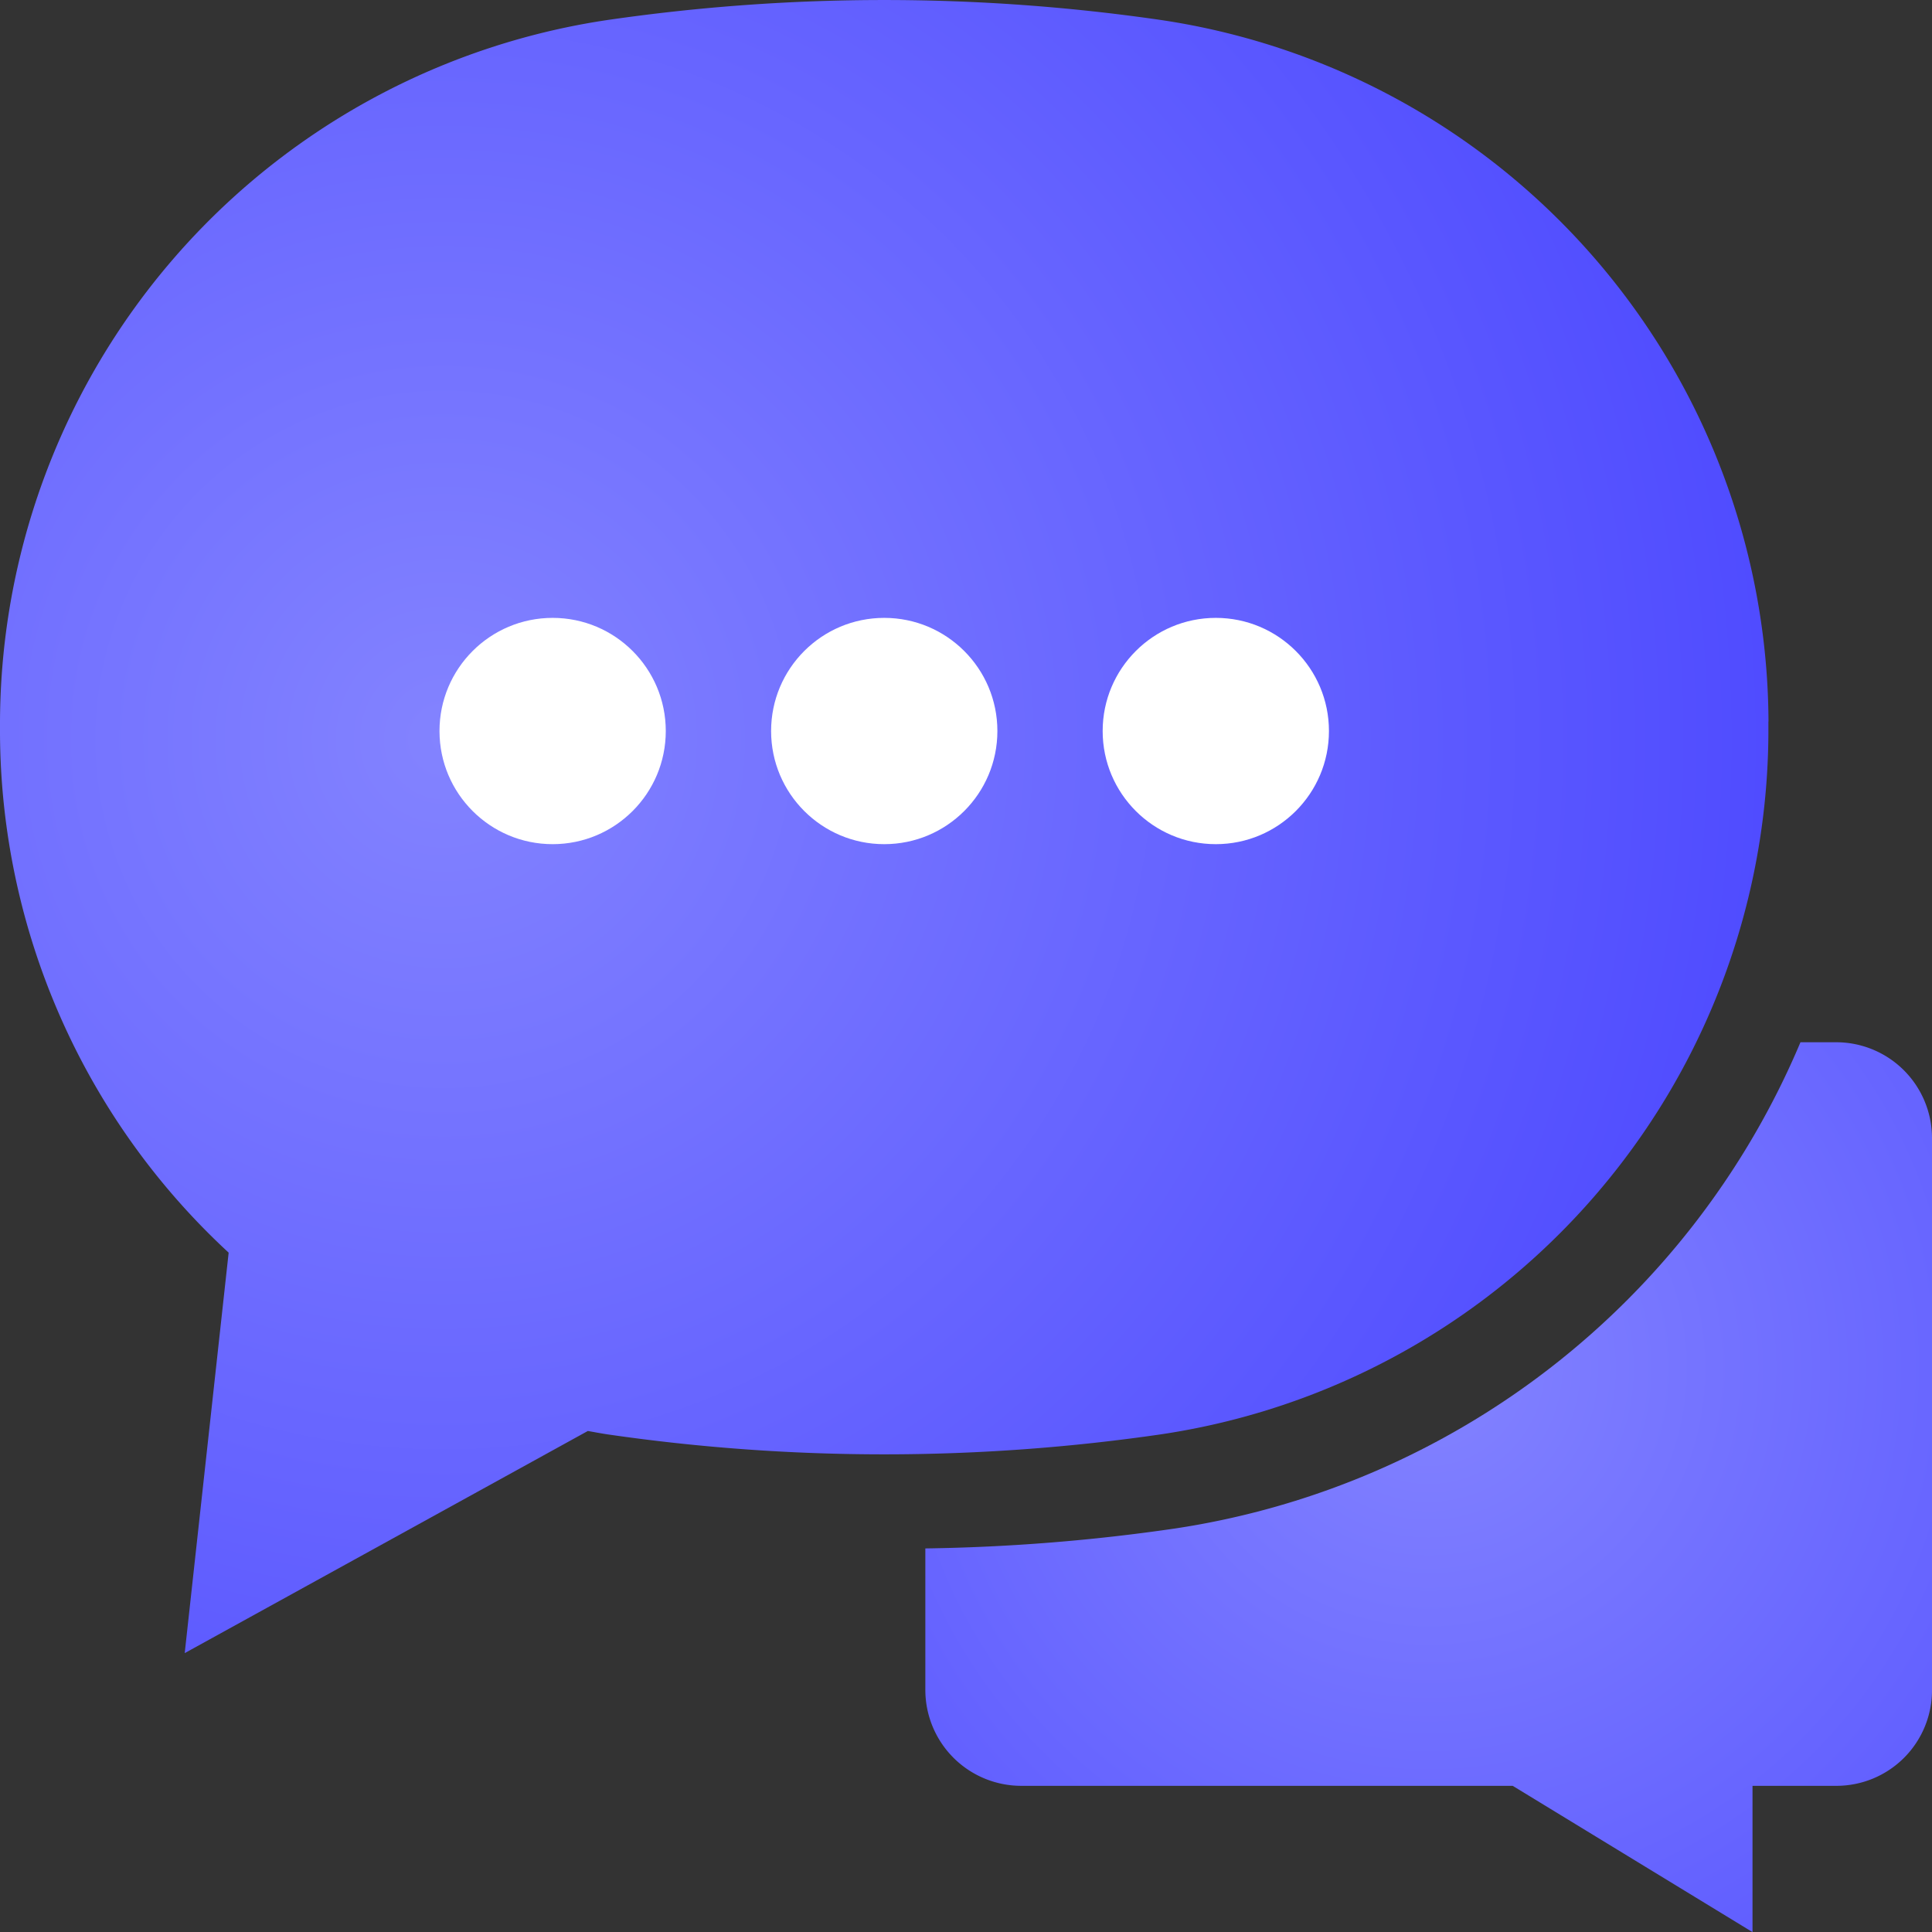
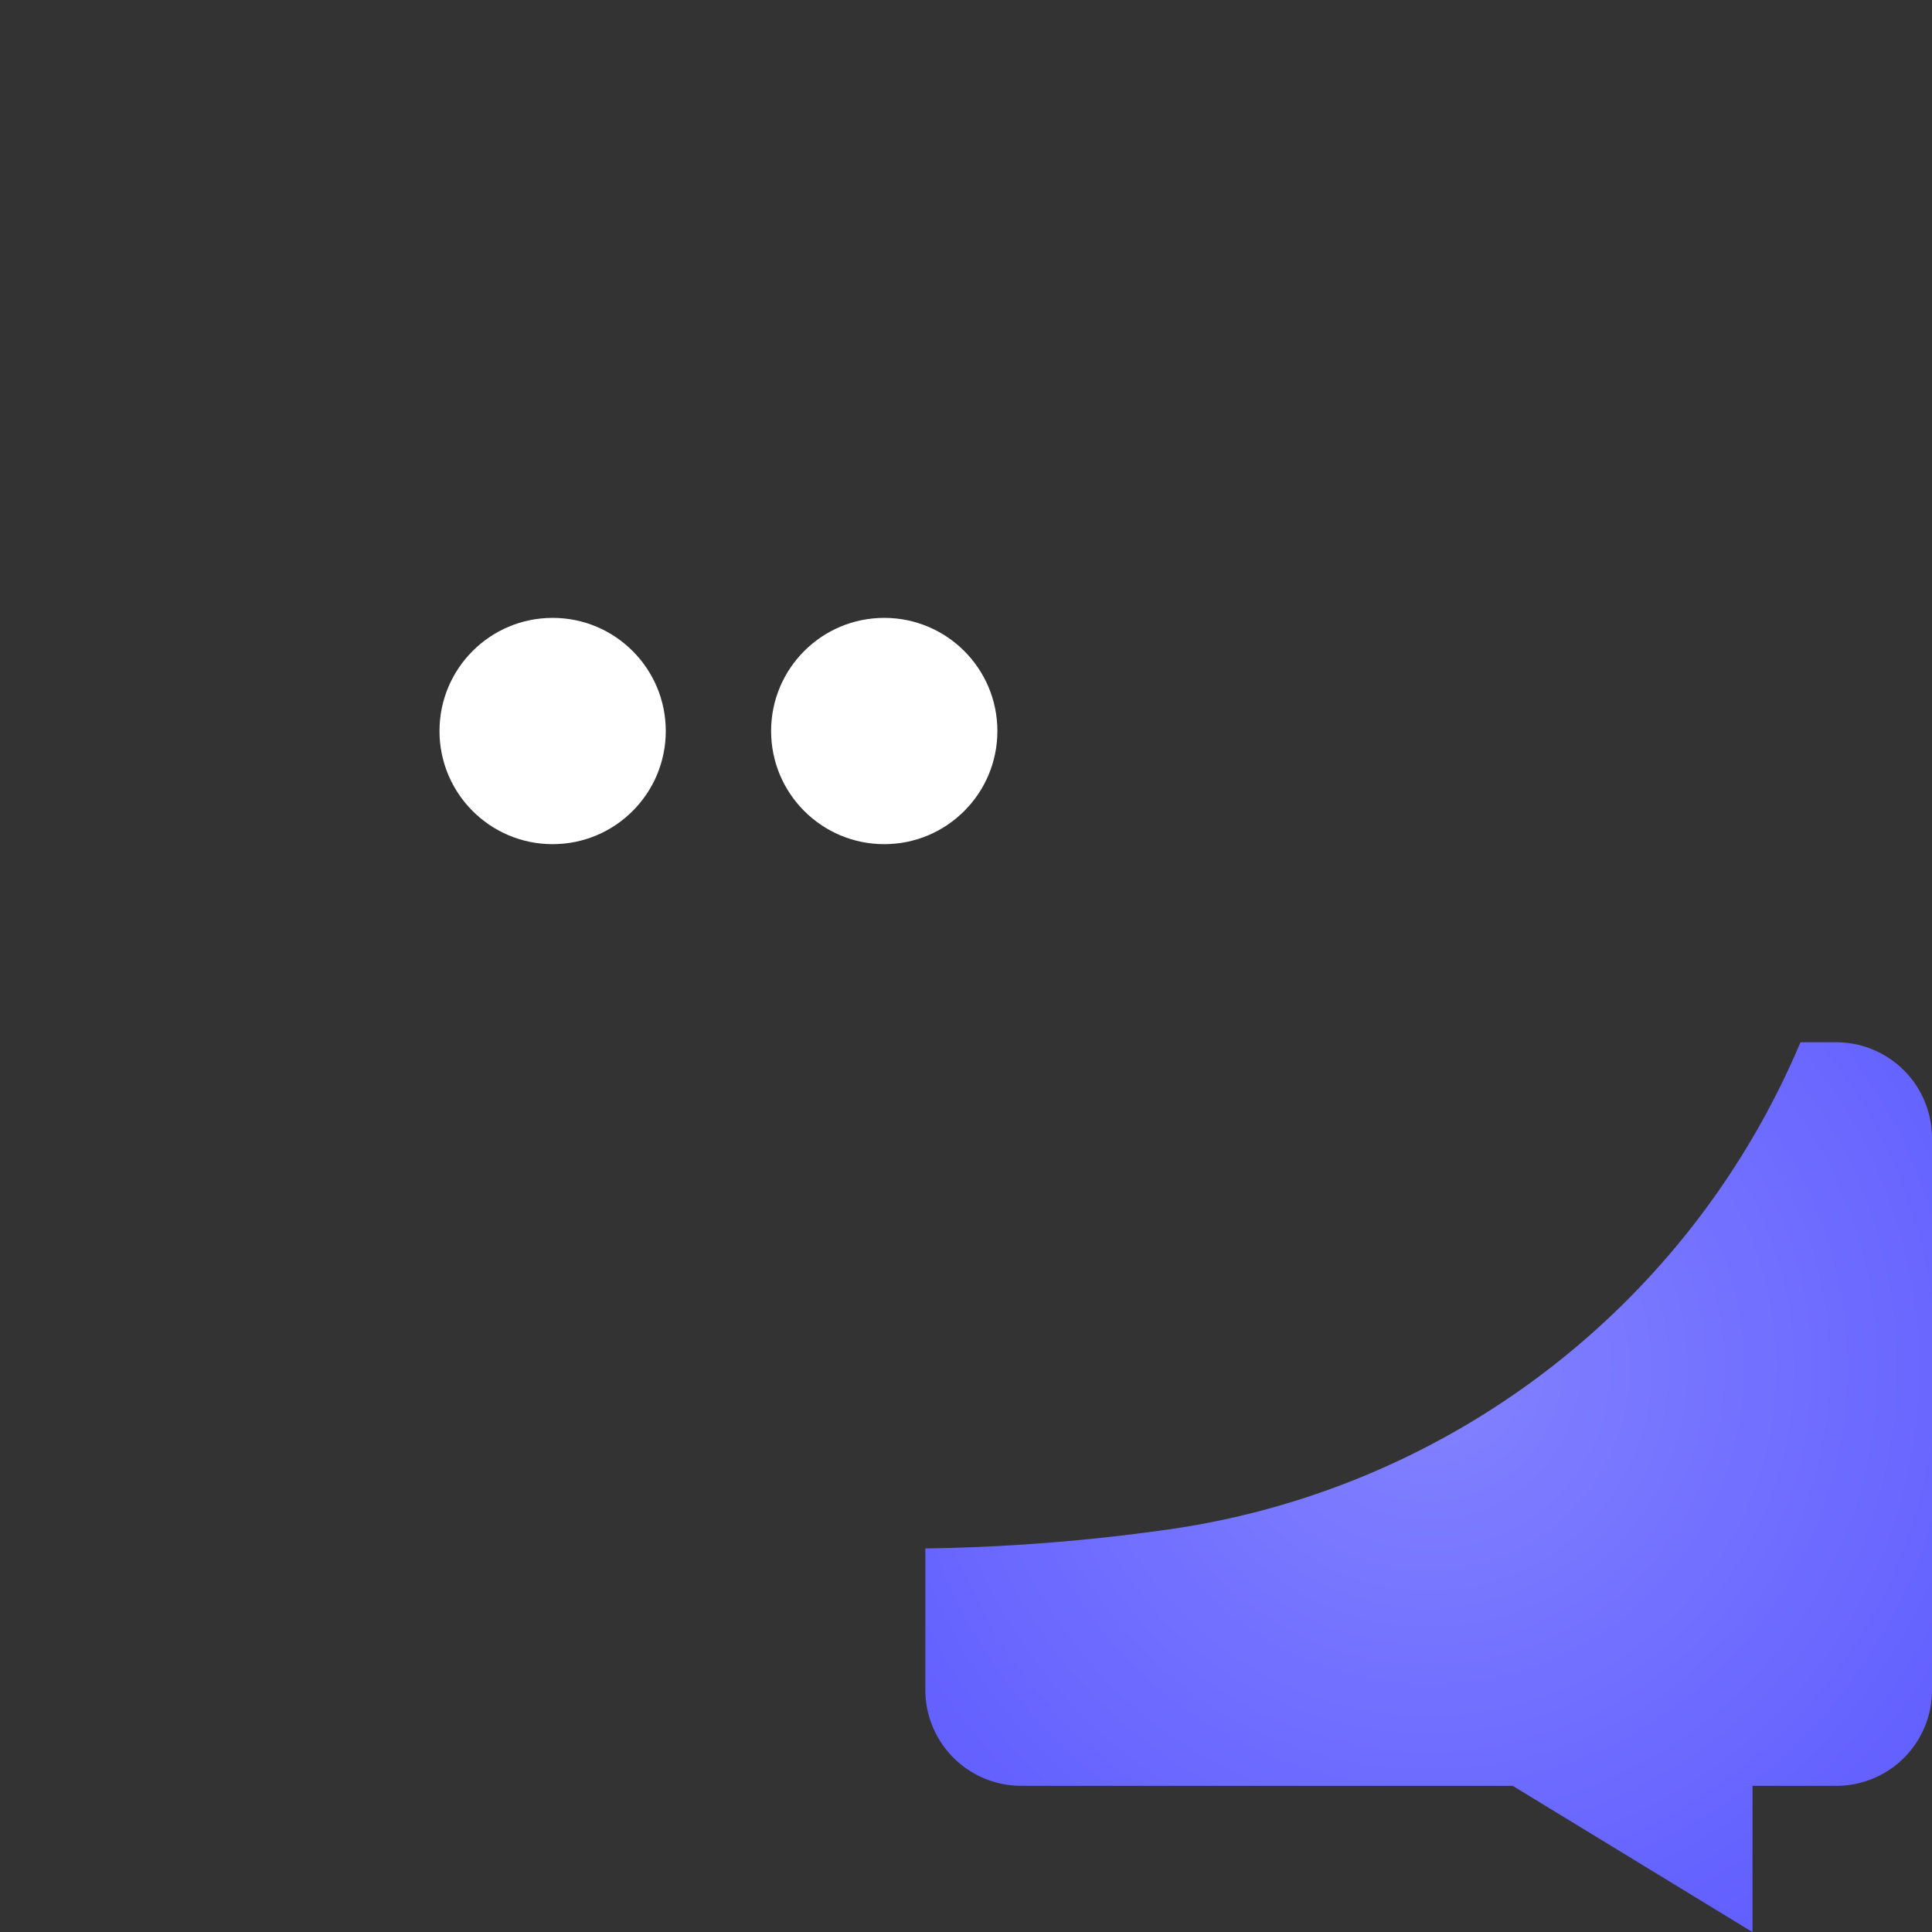
<svg xmlns="http://www.w3.org/2000/svg" width="40.008" height="40.009" viewBox="0 0 40.008 40.009">
  <rect x="0" y="0" width="40.008" height="40.009" fill="#333333" stroke="none" />
  <defs>
    <radialGradient id="radial-gradient" cx="0.5" cy="0.366" r="0.903" gradientTransform="translate(0.058) scale(0.884 1)" gradientUnits="objectBoundingBox">
      <stop offset="0" stop-color="#8383ff" />
      <stop offset="1" stop-color="#5956ff" />
    </radialGradient>
    <radialGradient id="radial-gradient-2" cx="0.248" cy="0.437" r="0.813" gradientTransform="translate(0 -0.021) scale(1 1.07)" gradientUnits="objectBoundingBox">
      <stop offset="0" stop-color="#8383ff" />
      <stop offset="1" stop-color="#4c48ff" />
    </radialGradient>
  </defs>
  <g id="Group_5590" data-name="Group 5590" transform="translate(-677.5 -761.5)">
    <g id="Group_4498" data-name="Group 4498" transform="translate(677.5 761.5)">
      <path id="Path_2354" data-name="Path 2354" d="M378.5,409.181v11.426a1.979,1.979,0,0,1-1.976,1.986h-1.741v3.029l-4.966-3.029H359.64a1.987,1.987,0,0,1-1.986-1.986v-2.93a39.538,39.538,0,0,0,5.172-.413,16.765,16.765,0,0,0,12.95-10.069h.748A1.985,1.985,0,0,1,378.5,409.181Z" transform="translate(-338.492 -385.612)" fill="url(#radial-gradient)" />
-       <path id="Path_2355" data-name="Path 2355" d="M360.749,384.374a14.751,14.751,0,0,0-12.575-14.526,39.879,39.879,0,0,0-11.472,0,14.751,14.751,0,0,0-12.575,14.526v.236a14.726,14.726,0,0,0,4.735,10.763l-.91,8.293,8.348-4.6c.134.023.268.049.4.069a39.872,39.872,0,0,0,11.471,0,14.75,14.75,0,0,0,12.576-14.526v-.237Z" transform="translate(-324.127 -369.433)" fill="url(#radial-gradient-2)" />
    </g>
    <g id="Group_3568" data-name="Group 3568" transform="translate(686.601 774.295)">
      <circle id="Ellipse_2371" data-name="Ellipse 2371" cx="2.343" cy="2.343" r="2.343" transform="translate(0)" fill="#fff" />
      <circle id="Ellipse_2372" data-name="Ellipse 2372" cx="2.343" cy="2.343" r="2.343" transform="translate(6.867)" fill="#fff" />
-       <circle id="Ellipse_2373" data-name="Ellipse 2373" cx="2.343" cy="2.343" r="2.343" transform="translate(13.733)" fill="#fff" />
    </g>
  </g>
</svg>